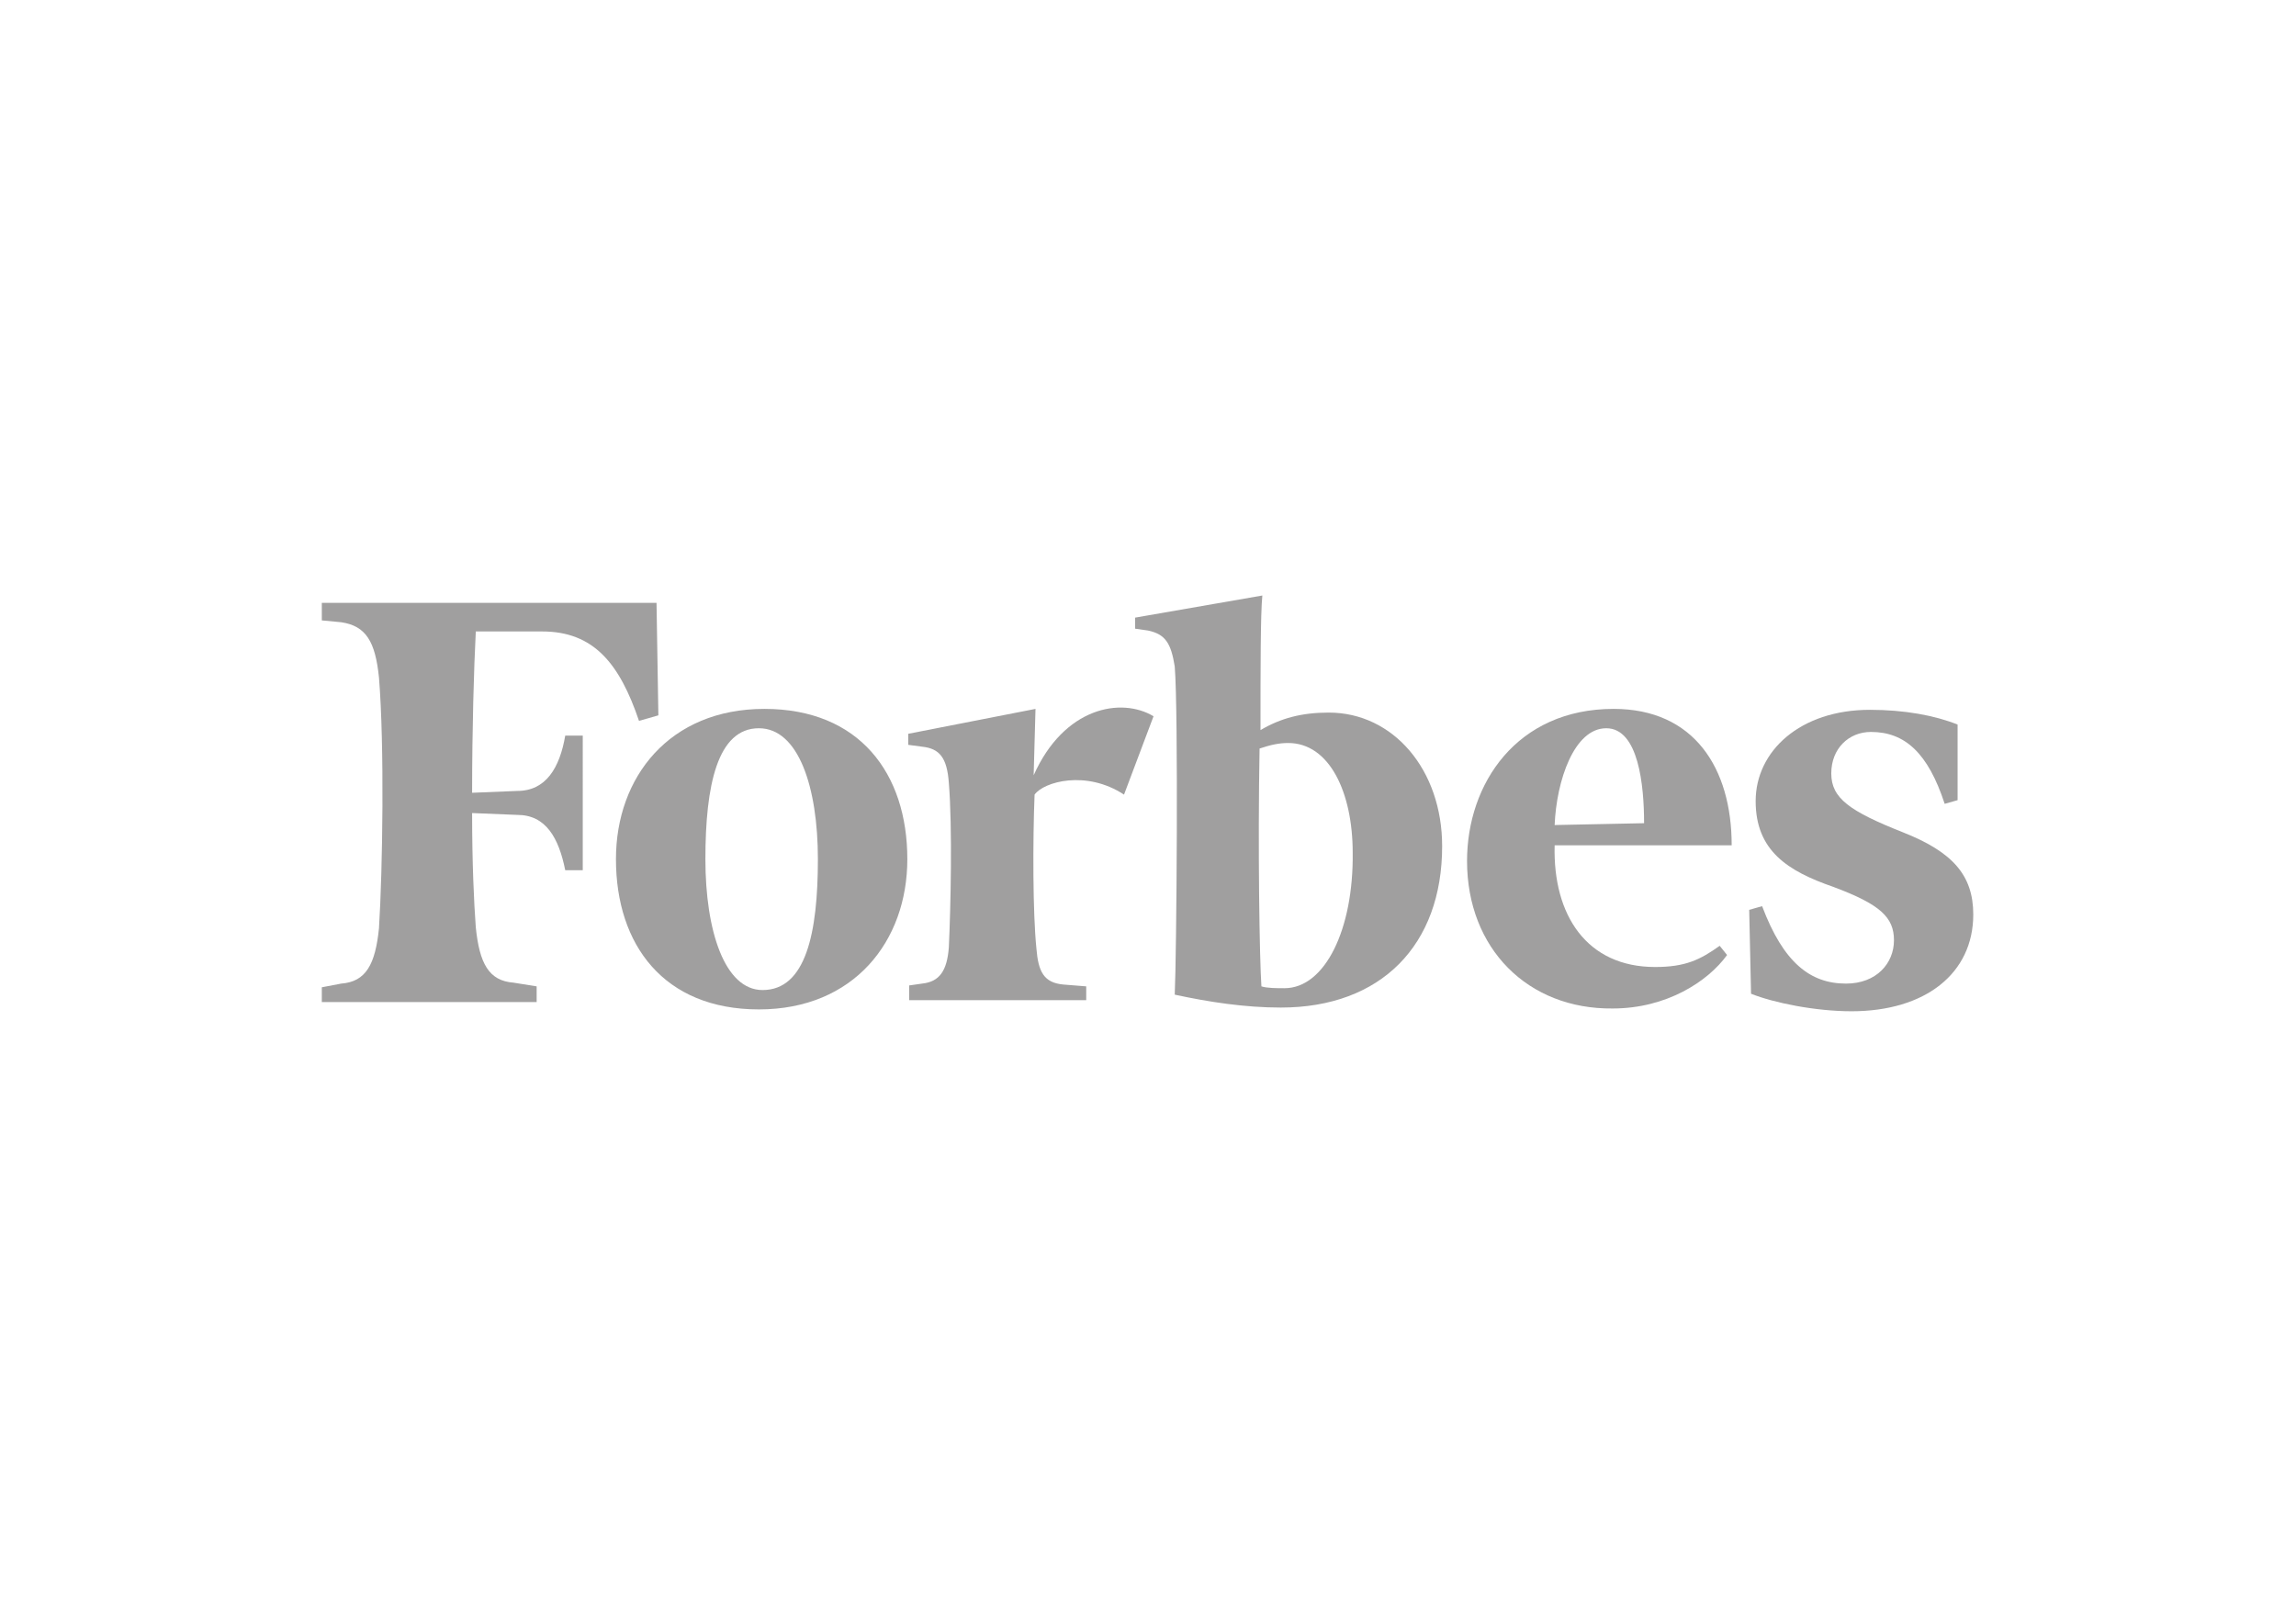
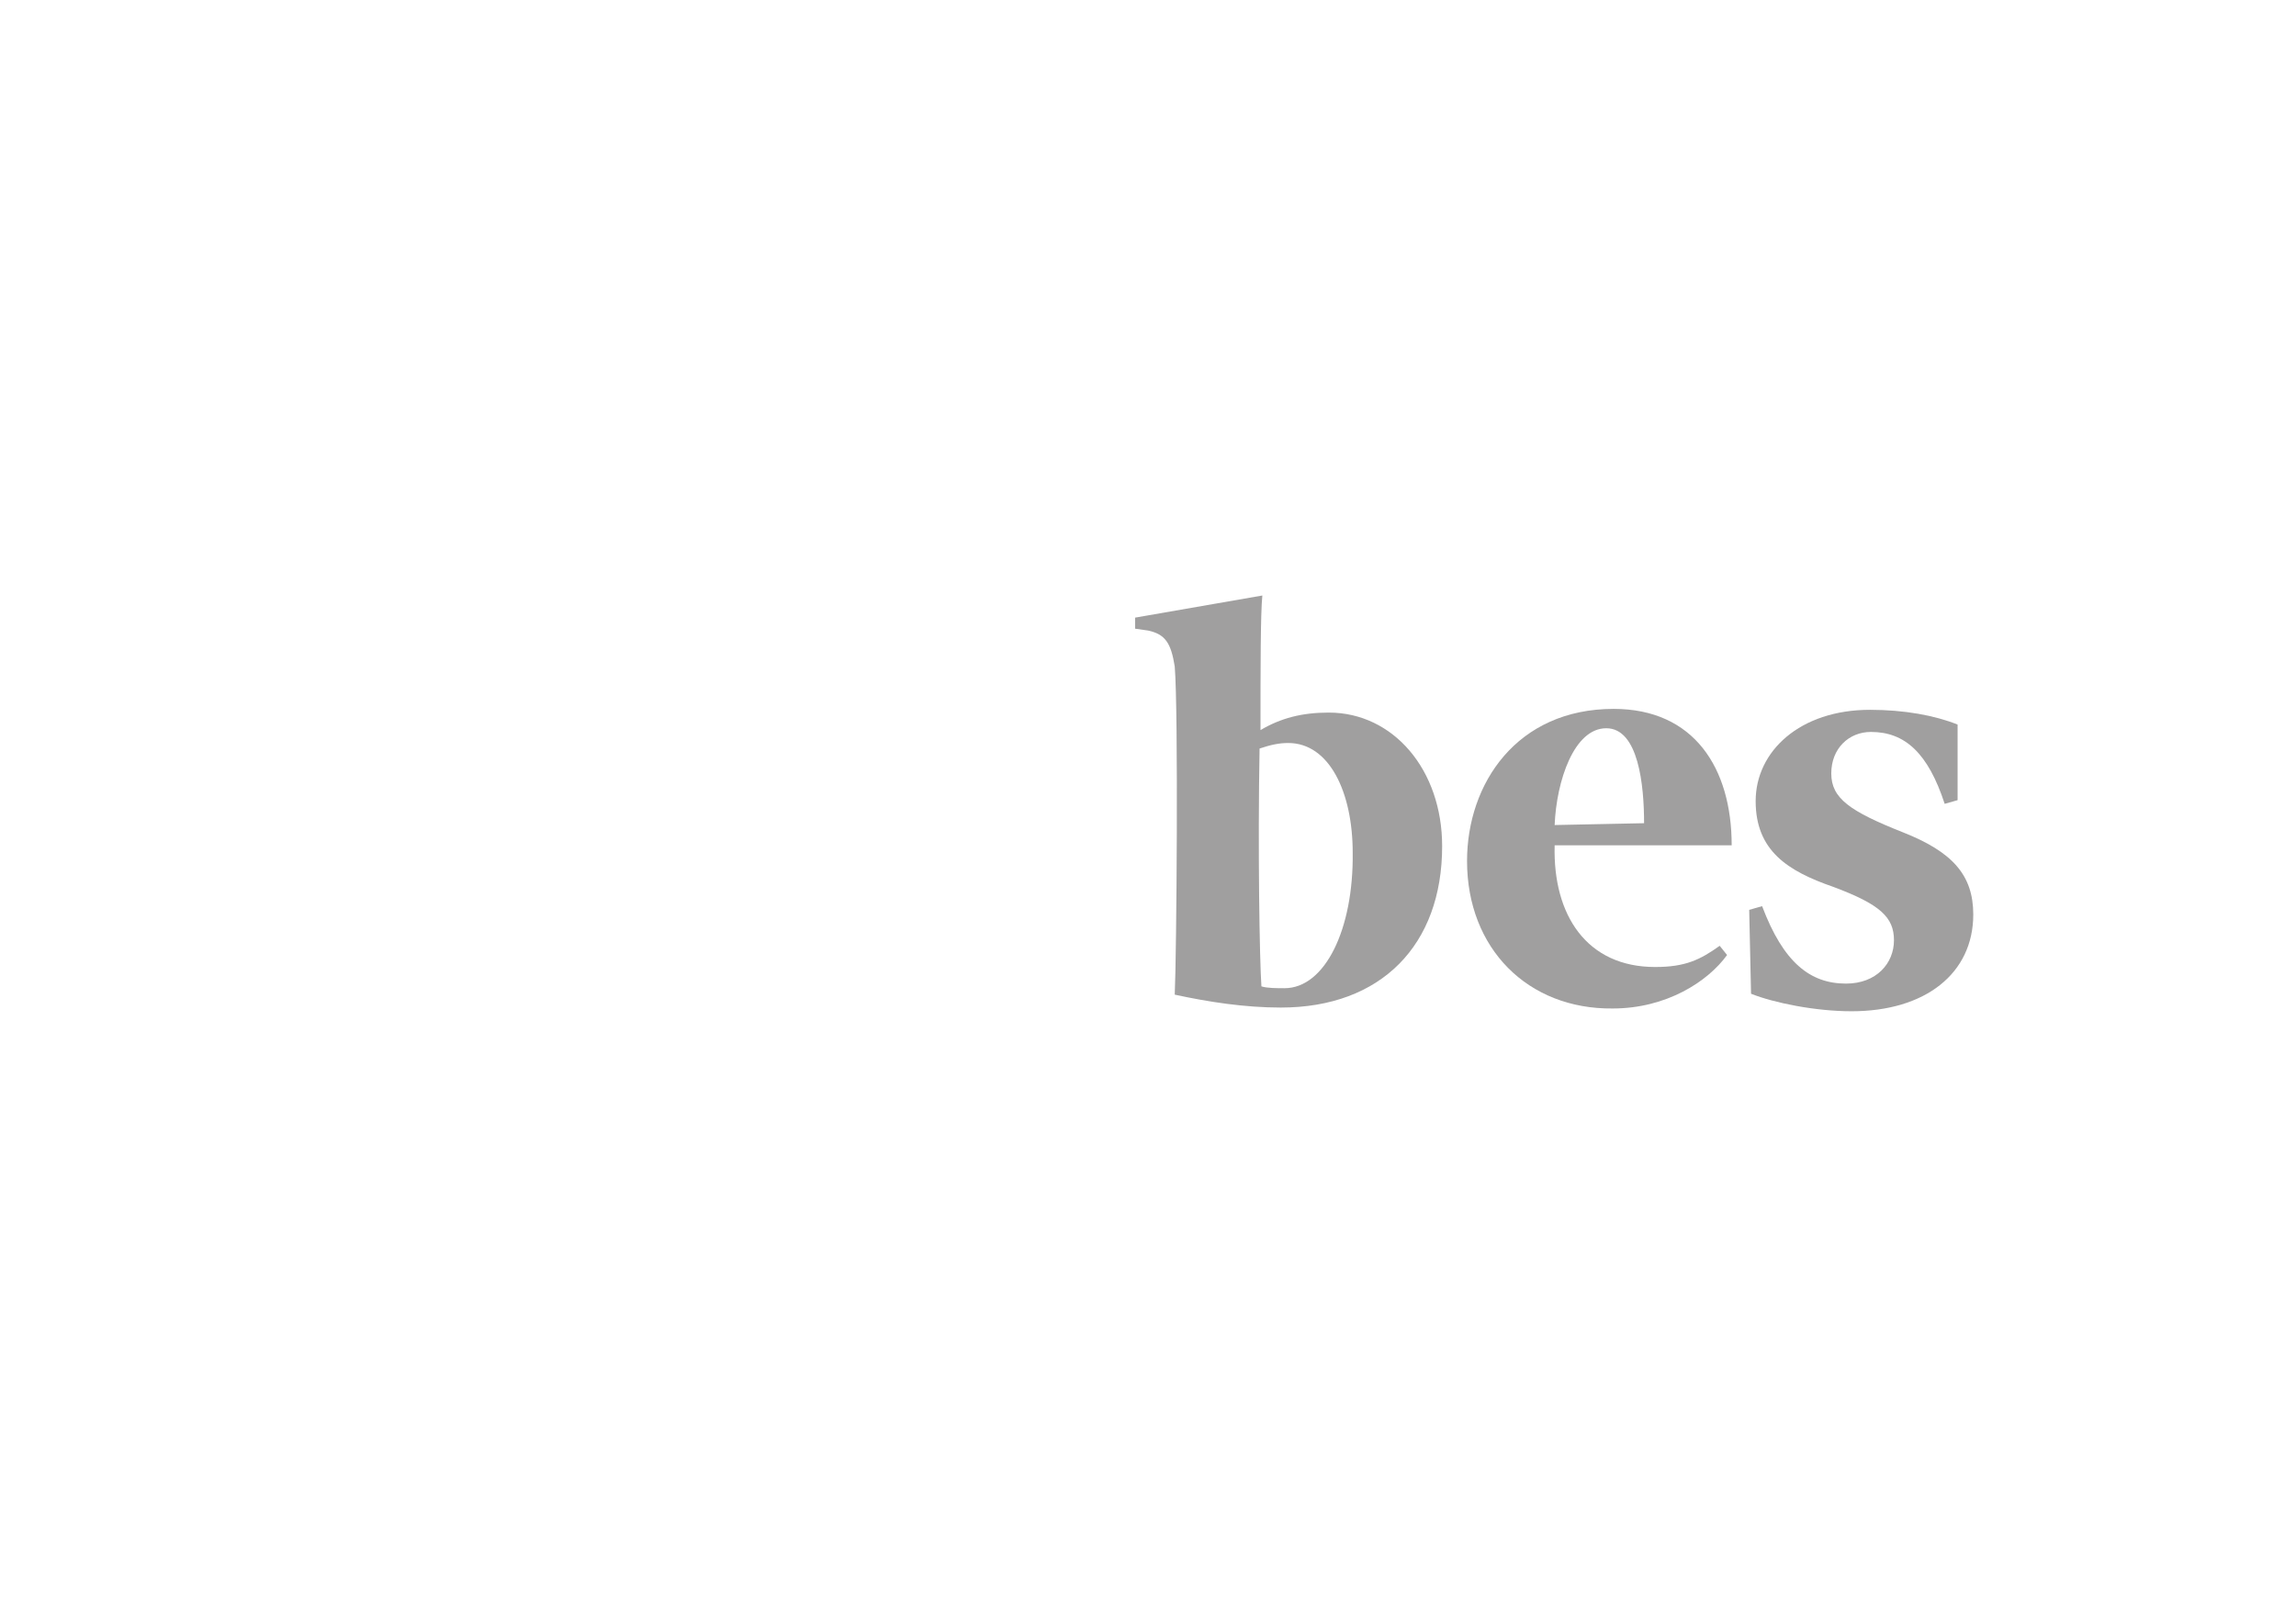
<svg xmlns="http://www.w3.org/2000/svg" version="1.1" id="Layer_1" x="0px" y="0px" viewBox="0 0 249 174" style="enable-background:new 0 0 249 174;" xml:space="preserve">
  <style type="text/css">
	.st0{fill:#FFFFFF;}
	.st1{fill-rule:evenodd;clip-rule:evenodd;fill:#A09F9F;}
	.st2{fill-rule:evenodd;clip-rule:evenodd;fill:#FFFFFF;}
	.st3{fill:#A09F9F;}
	.st4{fill:none;}
</style>
  <g>
    <path class="st1" d="M144.1,77.3c-2.9,0-5.2,0.6-7.4,1.9c0-6.6,0-12.6,0.2-14.6L123.1,67v1.2l1.4,0.2c1.9,0.4,2.5,1.4,2.9,3.9   c0.4,4.9,0.2,31.3,0,35.6c3.7,0.8,7.6,1.4,11.5,1.4c10.9,0,17.5-6.8,17.5-17.5C156.4,83.5,151.1,77.3,144.1,77.3L144.1,77.3z    M139.3,107.2c-0.8,0-1.9,0-2.5-0.2c-0.2-2.9-0.4-15-0.2-25.8c1.2-0.4,2.1-0.6,3.1-0.6c4.5,0,7,5.4,7,11.9   C146.8,100.8,143.7,107.2,139.3,107.2L139.3,107.2z" />
-     <path class="st1" d="M71.2,65.4H34.9v1.9l2.1,0.2c2.7,0.4,3.7,2.1,4.1,6c0.6,7.4,0.4,20.8,0,27.2c-0.4,3.9-1.4,5.8-4.1,6l-2.1,0.4   v1.6h23.3V107l-2.5-0.4c-2.7-0.2-3.7-2.1-4.1-6c-0.2-2.7-0.4-7-0.4-12.4l4.9,0.2c3.1,0,4.5,2.5,5.2,6h1.9V79.8h-1.9   c-0.6,3.5-2.1,6-5.2,6L51.2,86c0-7,0.2-13.6,0.4-17.5h7.2c5.6,0,8.4,3.5,10.5,9.7l2.1-0.6L71.2,65.4L71.2,65.4z" />
-     <path class="st1" d="M82.9,76.9c10.3,0,15.5,7,15.5,16.3c0,8.9-5.8,16.3-16.1,16.3c-10.3,0-15.5-7-15.5-16.3   C66.8,84.3,72.6,76.9,82.9,76.9L82.9,76.9z M82.3,79c-4.5,0-5.8,6.2-5.8,14.2c0,7.8,2.1,14.2,6.2,14.2c4.7,0,6-6.2,6-14.2   C88.7,85.4,86.6,79,82.3,79L82.3,79z" />
    <path class="st1" d="M159.1,93.4c0-8.4,5.4-16.5,15.9-16.5c8.7,0,12.8,6.4,12.8,14.8h-19.2c-0.2,7.6,3.5,13.2,10.9,13.2   c3.3,0,4.9-0.8,7-2.3l0.8,1c-2.1,2.9-6.6,5.8-12.4,5.8C165.7,109.5,159.1,102.9,159.1,93.4L159.1,93.4z M168.6,89.5l9.7-0.2   c0-4.1-0.6-10.3-4.1-10.3C170.7,79,168.8,84.7,168.6,89.5L168.6,89.5z" />
    <path class="st1" d="M212.3,78.6c-2.5-1-5.8-1.6-9.5-1.6c-7.6,0-12.4,4.5-12.4,9.9c0,5.4,3.5,7.6,8.4,9.3c5.1,1.9,6.6,3.3,6.6,5.8   c0,2.5-1.9,4.7-5.2,4.7c-3.9,0-6.8-2.3-9.1-8.4l-1.4,0.4l0.2,9.1c2.5,1,7,1.9,10.9,1.9c8,0,13.2-4.1,13.2-10.5   c0-4.3-2.3-6.8-7.6-8.9c-5.8-2.3-7.8-3.7-7.8-6.4c0-2.7,1.9-4.5,4.3-4.5c3.7,0,6.2,2.3,8,7.8l1.4-0.4L212.3,78.6L212.3,78.6z" />
-     <path class="st1" d="M125.1,77.7c-3.5-2.1-9.7-1-13,6.4l0.2-7.2l-13.8,2.7v1.2L100,81c1.9,0.2,2.7,1.2,2.9,3.9   c0.4,4.9,0.2,13.6,0,17.9c-0.2,2.5-1,3.7-2.9,3.9l-1.4,0.2v1.6h19.2V107l-2.5-0.2c-2.1-0.2-2.7-1.4-2.9-3.9   c-0.4-3.9-0.4-11.7-0.2-16.7c1-1.4,5.6-2.7,9.7,0L125.1,77.7L125.1,77.7z" />
  </g>
</svg>